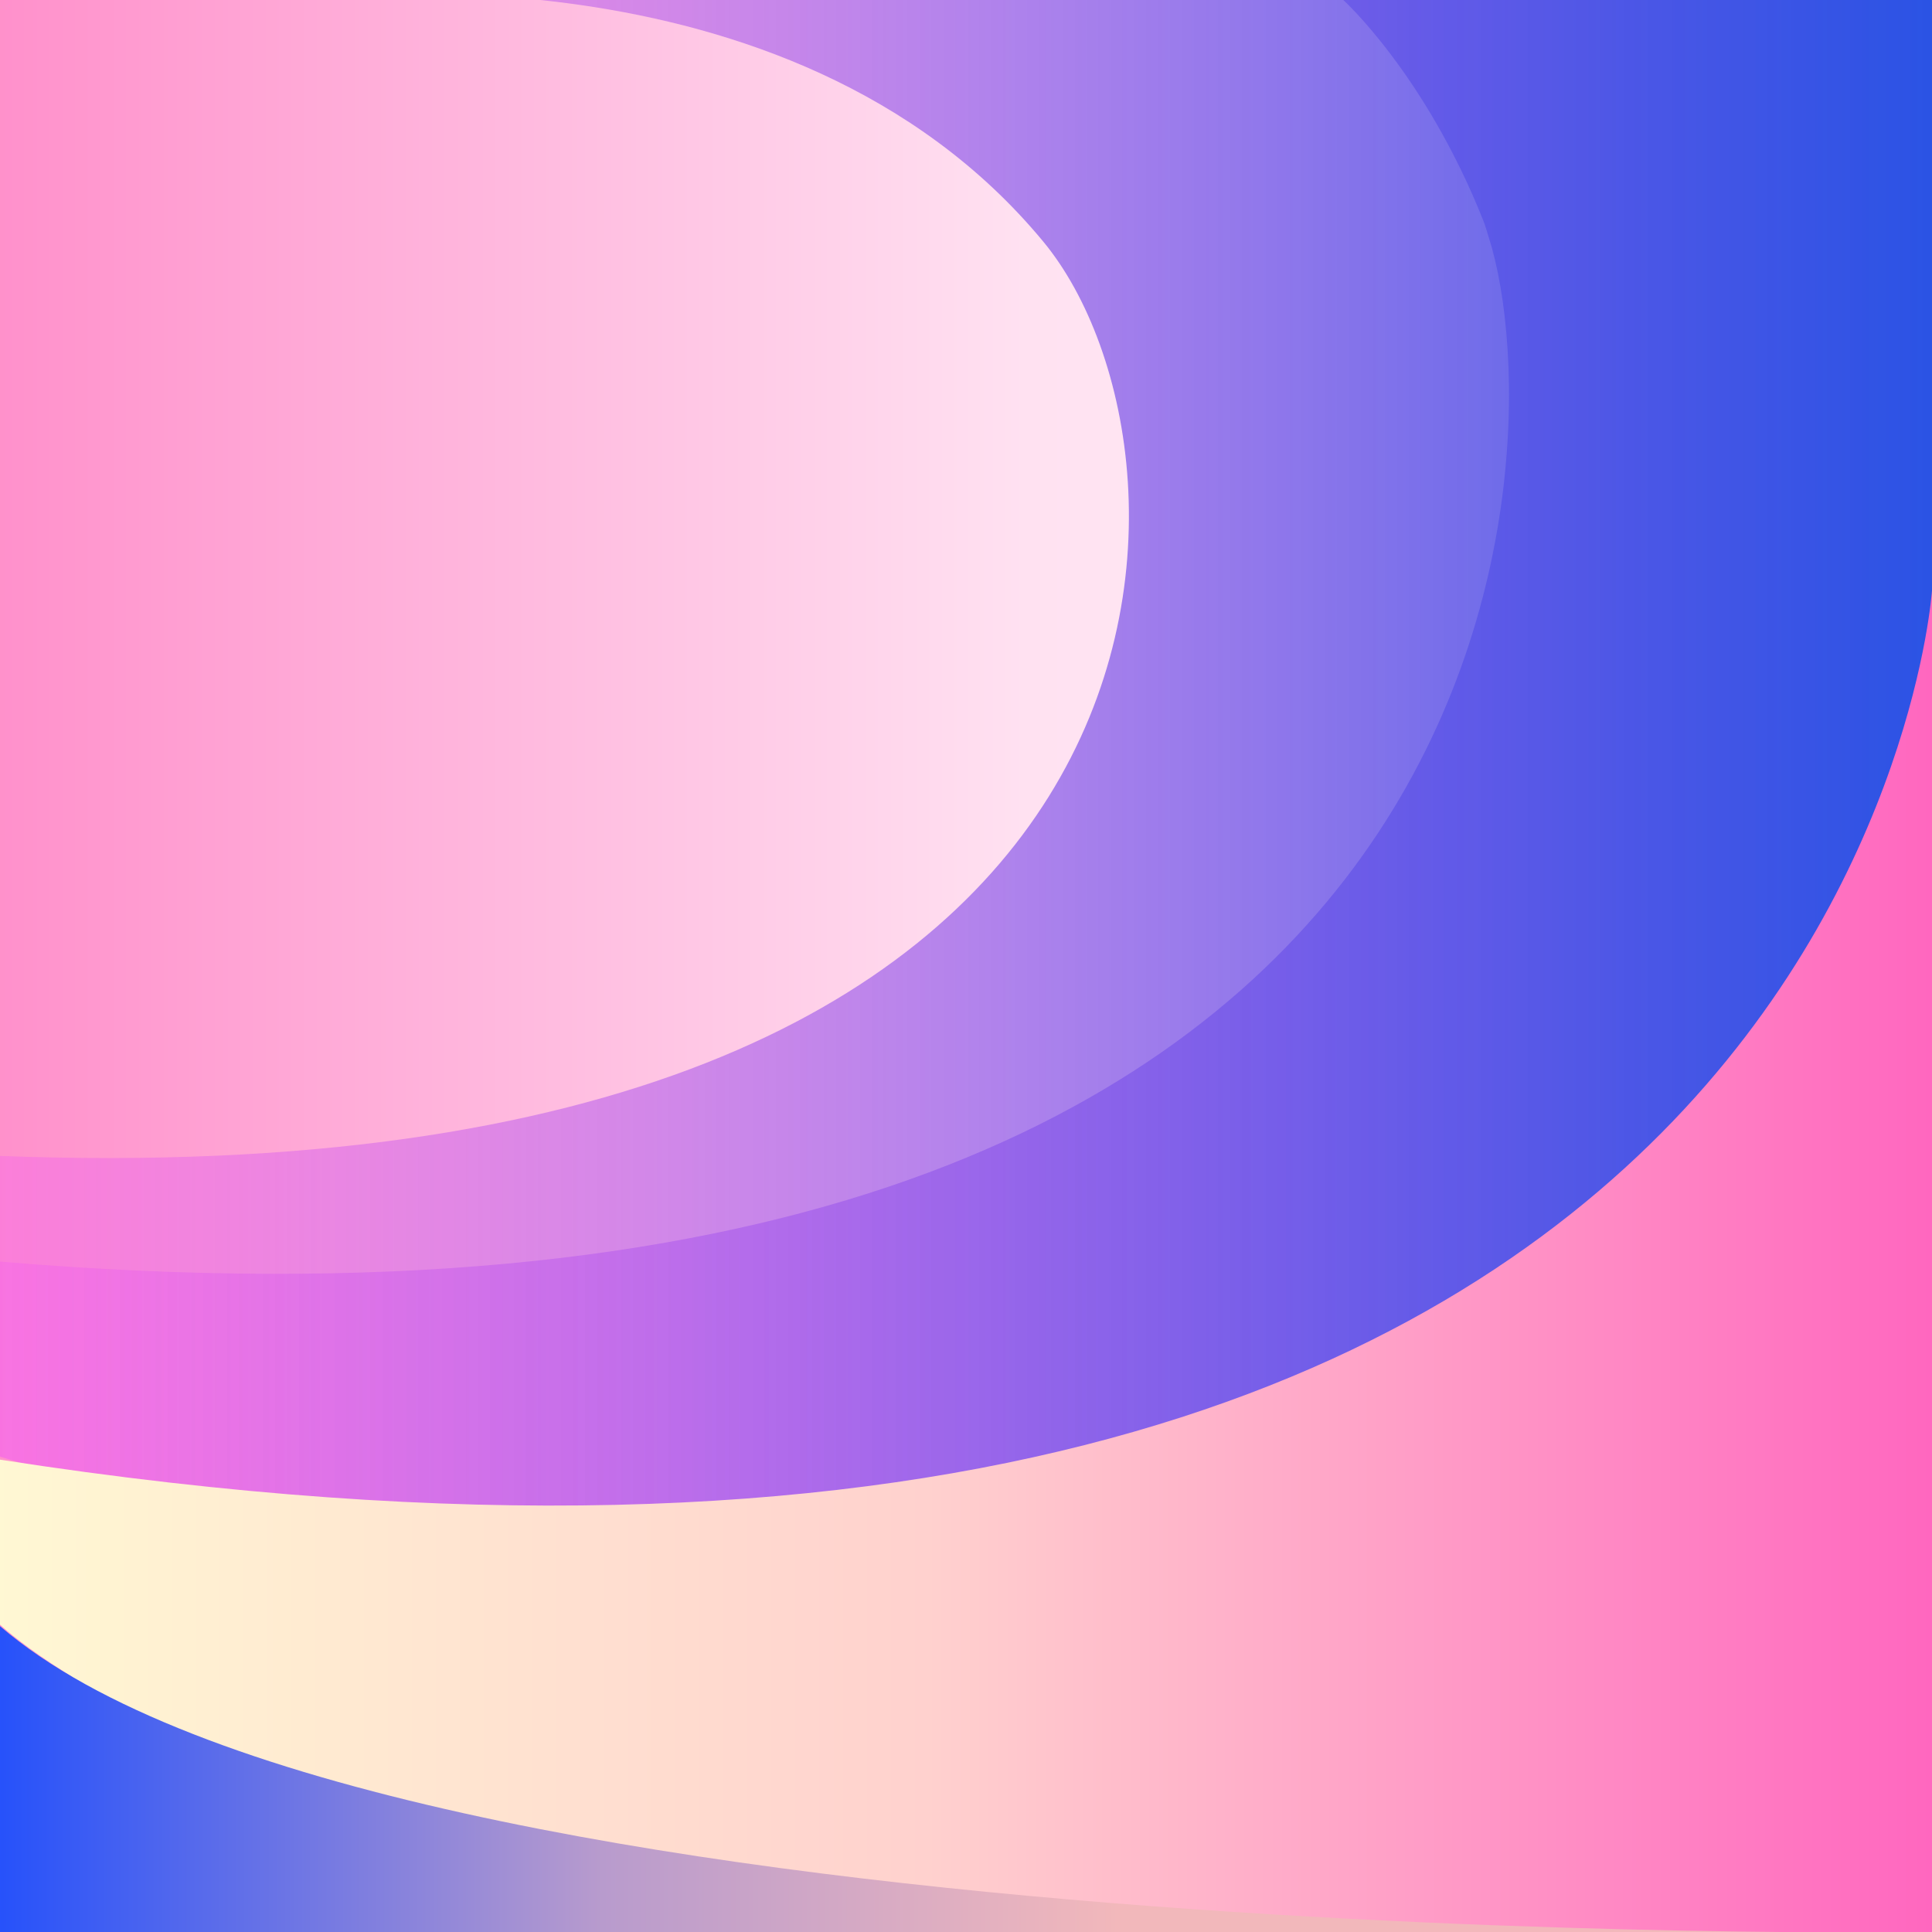
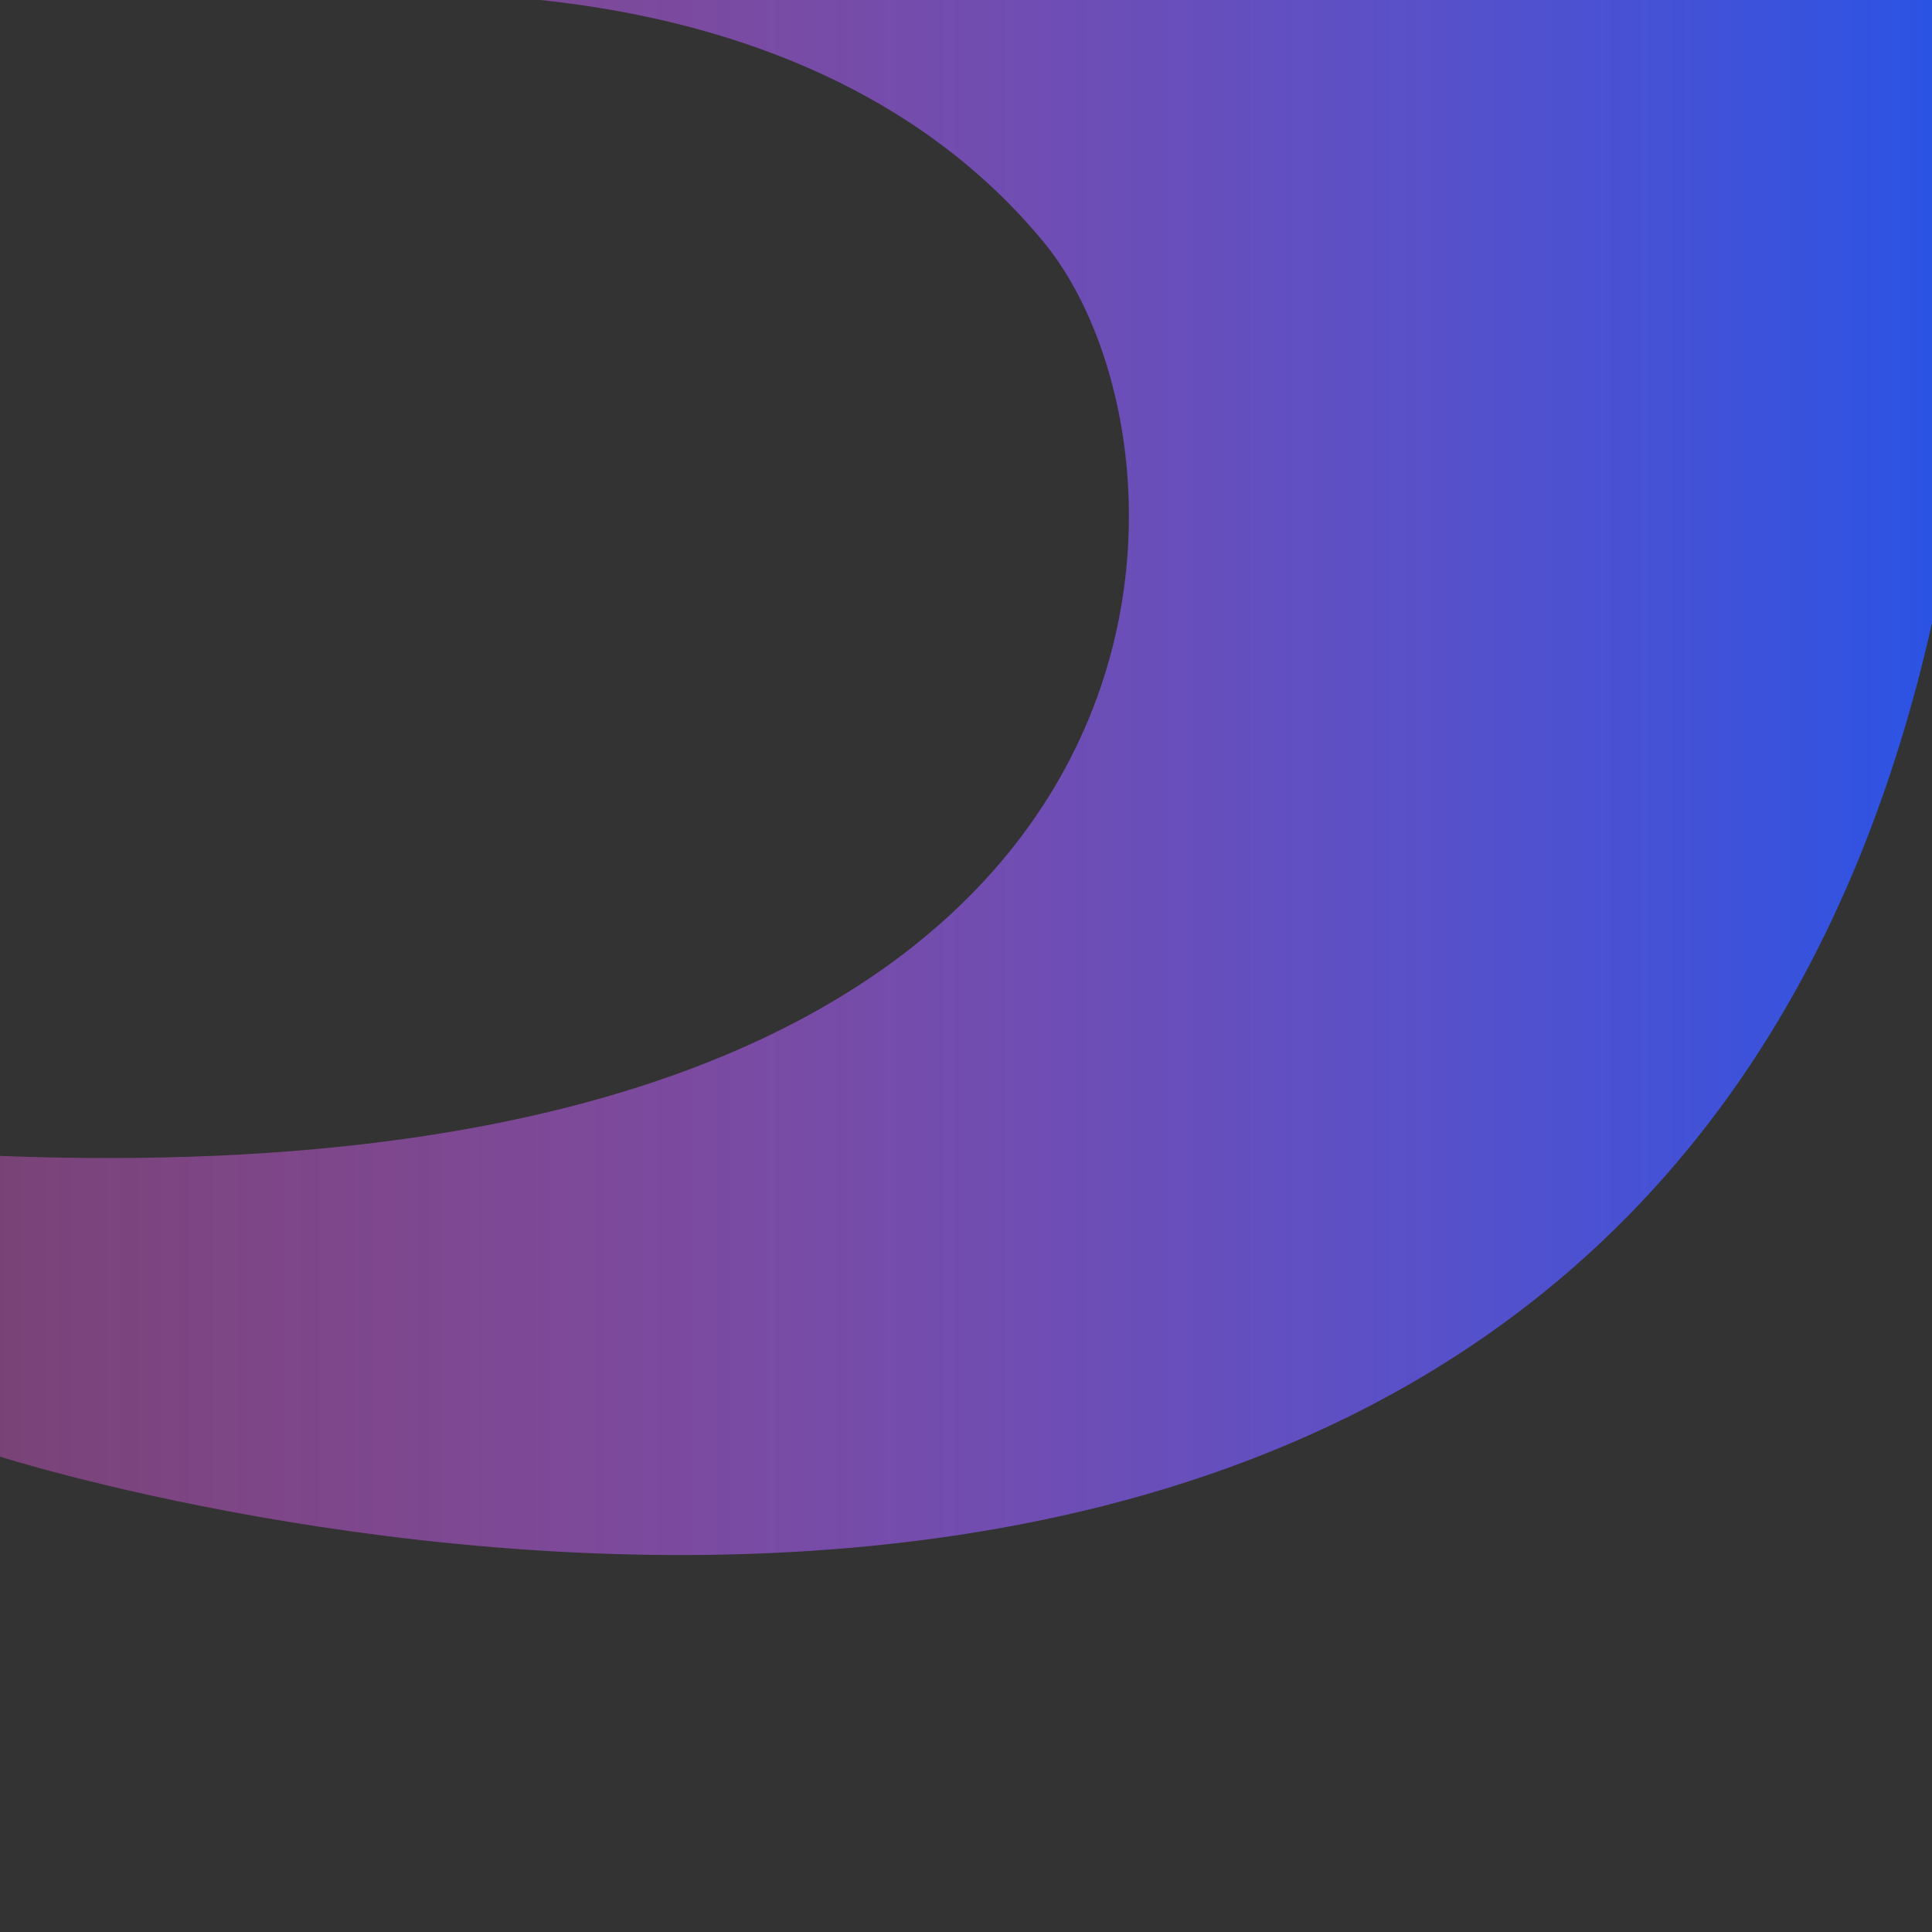
<svg xmlns="http://www.w3.org/2000/svg" width="100%" height="100%" viewBox="0 0 200 200" version="1.1" xml:space="preserve" style="fill-rule:evenodd;clip-rule:evenodd;stroke-linejoin:round;stroke-miterlimit:2;">
  <rect x="0" y="0" width="200" height="200" fill="#333333" stroke="none" />
  <g transform="matrix(2.101,0,0,1.739,0,0)">
-     <rect x="0" y="0" width="95.204" height="115.009" style="fill:url(#_Linear1);" />
-   </g>
+     </g>
  <g transform="matrix(1,0,0,1.187,0,0)">
    <path d="M32.074,-0C32.074,-0 81.595,-5.85 108.016,21.088C126.37,39.801 127.072,104.896 0,100.81L0,127.034C0,127.034 168.448,172.452 200,54.34L200,0L32.074,-0Z" style="fill:url(#_Linear2);" />
  </g>
  <g transform="matrix(1,0,0,1.187,0,0)">
-     <path d="M139.057,-0C139.057,-0 147.497,6.435 153.526,19.183C153.758,19.674 153.927,20.198 154.127,20.726C161.308,39.708 158.471,121.322 0,110.024L0,127.034C0,127.034 168.448,172.452 200,54.34L200,0L139.057,-0Z" style="fill:url(#_Linear3);" />
-   </g>
-   <path d="M0,168.177C0,168.177 26.773,194.148 111.151,200L200,200L200,61.123C200,61.123 191.994,180.867 0,151.105L0,168.177Z" style="fill:url(#_Linear4);" />
-   <path d="M0,168.337L0,200L200,200C200,200 39.725,202.523 0,168.337Z" style="fill:url(#_Linear5);" />
+     </g>
  <defs>
    <linearGradient id="_Linear1" x1="0" y1="0" x2="1" y2="0" gradientUnits="userSpaceOnUse" gradientTransform="matrix(95.204,0,0,115.009,0,57.505)">
      <stop offset="0" style="stop-color:rgb(255,144,203);stop-opacity:1" />
      <stop offset="0.53" style="stop-color:rgb(255,225,241);stop-opacity:1" />
      <stop offset="1" style="stop-color:white;stop-opacity:1" />
    </linearGradient>
    <linearGradient id="_Linear2" x1="0" y1="0" x2="1" y2="0" gradientUnits="userSpaceOnUse" gradientTransform="matrix(200,0,0,135.618,0,67.809)">
      <stop offset="0" style="stop-color:rgb(245,95,240);stop-opacity:0.36" />
      <stop offset="1" style="stop-color:rgb(42,83,228);stop-opacity:1" />
    </linearGradient>
    <linearGradient id="_Linear3" x1="0" y1="0" x2="1" y2="0" gradientUnits="userSpaceOnUse" gradientTransform="matrix(200,0,0,135.618,0,67.809)">
      <stop offset="0" style="stop-color:rgb(245,95,240);stop-opacity:0.36" />
      <stop offset="1" style="stop-color:rgb(42,83,228);stop-opacity:1" />
    </linearGradient>
    <linearGradient id="_Linear4" x1="0" y1="0" x2="1" y2="0" gradientUnits="userSpaceOnUse" gradientTransform="matrix(200,0,0,136.997,0,131.501)">
      <stop offset="0" style="stop-color:rgb(255,248,211);stop-opacity:1" />
      <stop offset="0.48" style="stop-color:rgb(255,209,206);stop-opacity:1" />
      <stop offset="1" style="stop-color:rgb(255,102,191);stop-opacity:1" />
    </linearGradient>
    <linearGradient id="_Linear5" x1="0" y1="0" x2="1" y2="0" gradientUnits="userSpaceOnUse" gradientTransform="matrix(115.707,0,0,31.663,0,184.168)">
      <stop offset="0" style="stop-color:rgb(37,81,251);stop-opacity:1" />
      <stop offset="0.54" style="stop-color:rgb(184,155,205);stop-opacity:1" />
      <stop offset="1" style="stop-color:rgb(242,184,187);stop-opacity:1" />
    </linearGradient>
  </defs>
</svg>